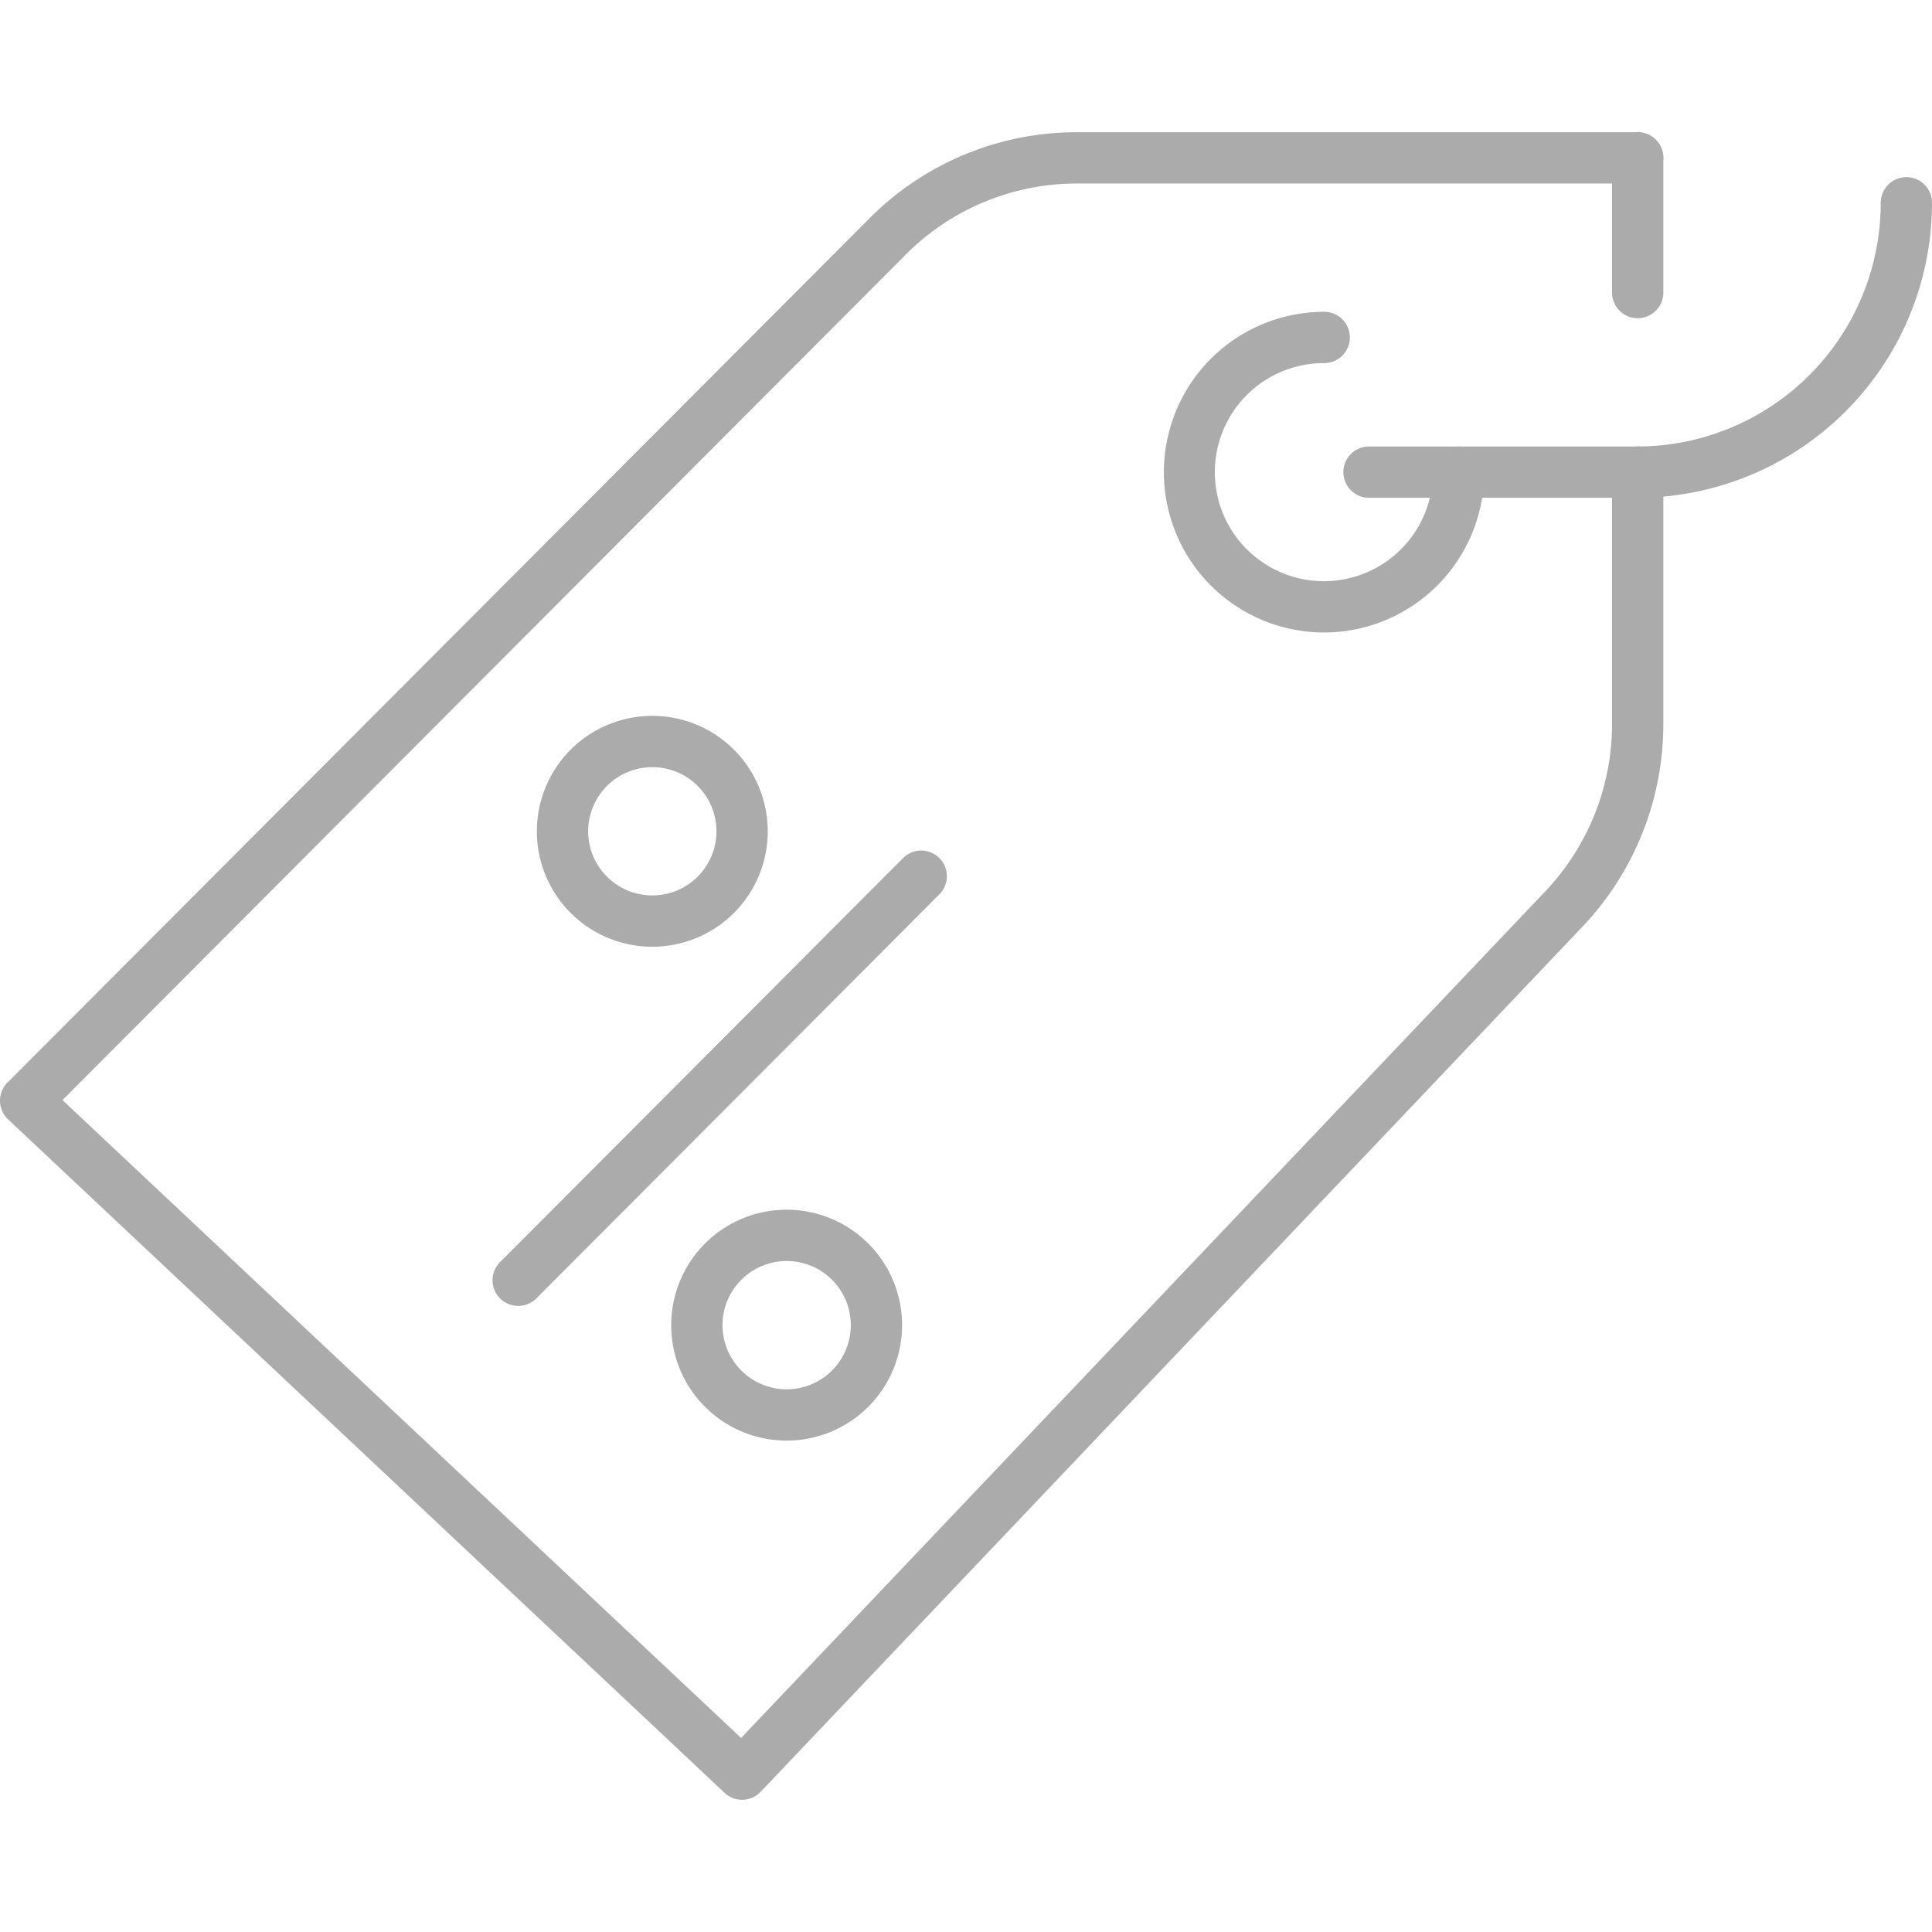
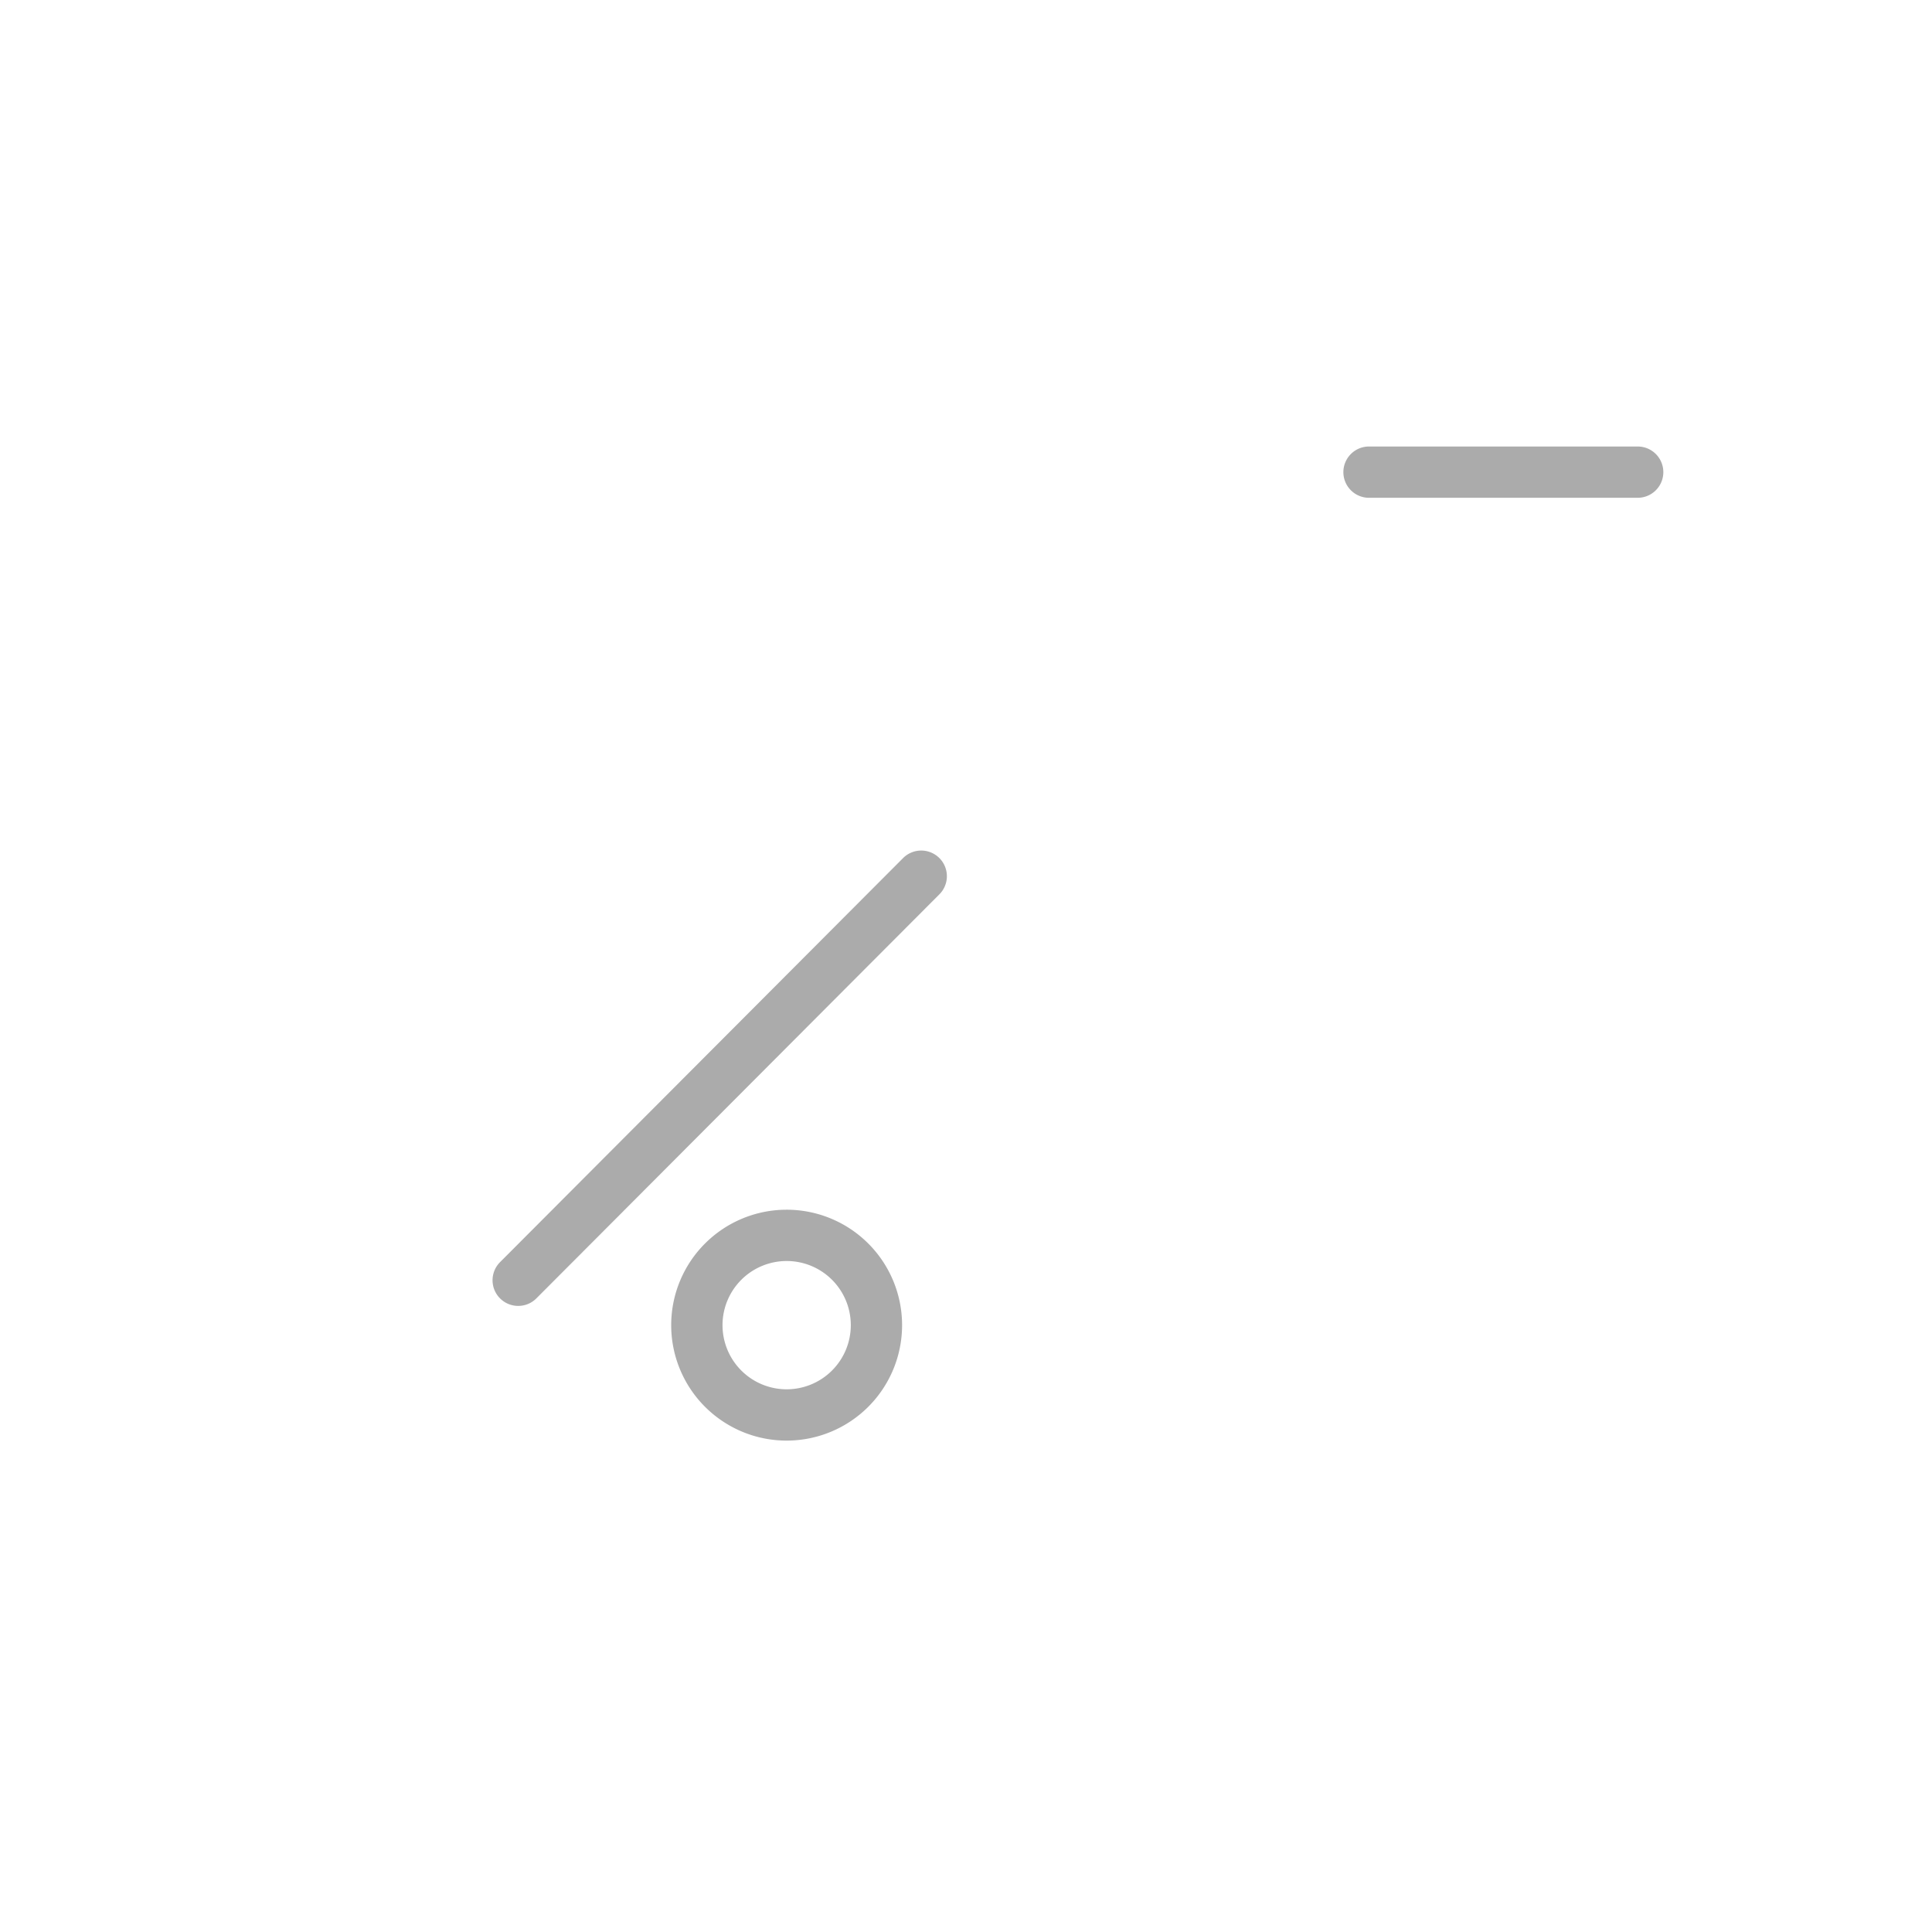
<svg xmlns="http://www.w3.org/2000/svg" id="a991b8b8-349f-4993-b9b4-6709a2fd479d" data-name="Layer 1" viewBox="0 0 110 110">
  <g>
-     <path d="M37.153,53.904a6.573,6.573,0,1,1,6.559-6.573A6.573,6.573,0,0,1,37.153,53.904Zm0-10.225a3.652,3.652,0,1,0,3.639,3.652A3.65,3.65,0,0,0,37.153,43.679Z" style="fill: #ababab" />
    <path d="M44.802,82.022a6.573,6.573,0,1,1,6.559-6.573A6.574,6.574,0,0,1,44.802,82.022Zm0-10.225a3.652,3.652,0,1,0,3.639,3.652A3.65,3.65,0,0,0,44.802,71.797Z" style="fill: #ababab" />
    <path d="M29.505,74.353a1.46,1.46,0,0,1-1.034-2.492L51.417,48.856a1.46,1.46,0,1,1,2.068,2.063L30.539,73.924A1.454,1.454,0,0,1,29.505,74.353Z" style="fill: #ababab" />
-     <path d="M42.252,102.471a1.454,1.454,0,0,1-1-.396L.46,63.732a1.46,1.46,0,0,1-.034-2.095L49.486,12.45A16.628,16.628,0,0,1,61.337,7.529H93.243a1.46,1.46,0,1,1,0,2.92H61.337a13.728,13.728,0,0,0-9.783,4.063L3.557,62.634l38.638,36.318,45.77-48.184a13.839,13.839,0,0,0,3.818-9.571V26.882a1.46,1.46,0,1,1,2.92,0V41.197a16.75,16.75,0,0,1-4.622,11.583L43.311,102.016A1.455,1.455,0,0,1,42.252,102.471Z" style="fill: #ababab" />
-     <path d="M75.396,36.011a9.129,9.129,0,0,1,0-18.258,1.46,1.46,0,1,1,0,2.92,6.209,6.209,0,1,0,6.189,6.209,1.46,1.46,0,0,1,2.92,0A9.129,9.129,0,0,1,75.396,36.011Z" style="fill: #ababab" />
-     <path d="M93.243,28.342a1.46,1.46,0,0,1,0-2.92,13.872,13.872,0,0,0,13.837-13.876,1.46,1.46,0,1,1,2.92,0A16.796,16.796,0,0,1,93.243,28.342Z" style="fill: #ababab" />
    <path d="M93.243,28.342H77.946a1.46,1.46,0,0,1,0-2.92H93.243a1.46,1.46,0,0,1,0,2.92Z" style="fill: #ababab" />
-     <path d="M93.243,18.117a1.46,1.46,0,0,1-1.46-1.46V8.989a1.46,1.46,0,0,1,2.92,0v7.668A1.46,1.46,0,0,1,93.243,18.117Z" style="fill: #ababab" />
  </g>
</svg>